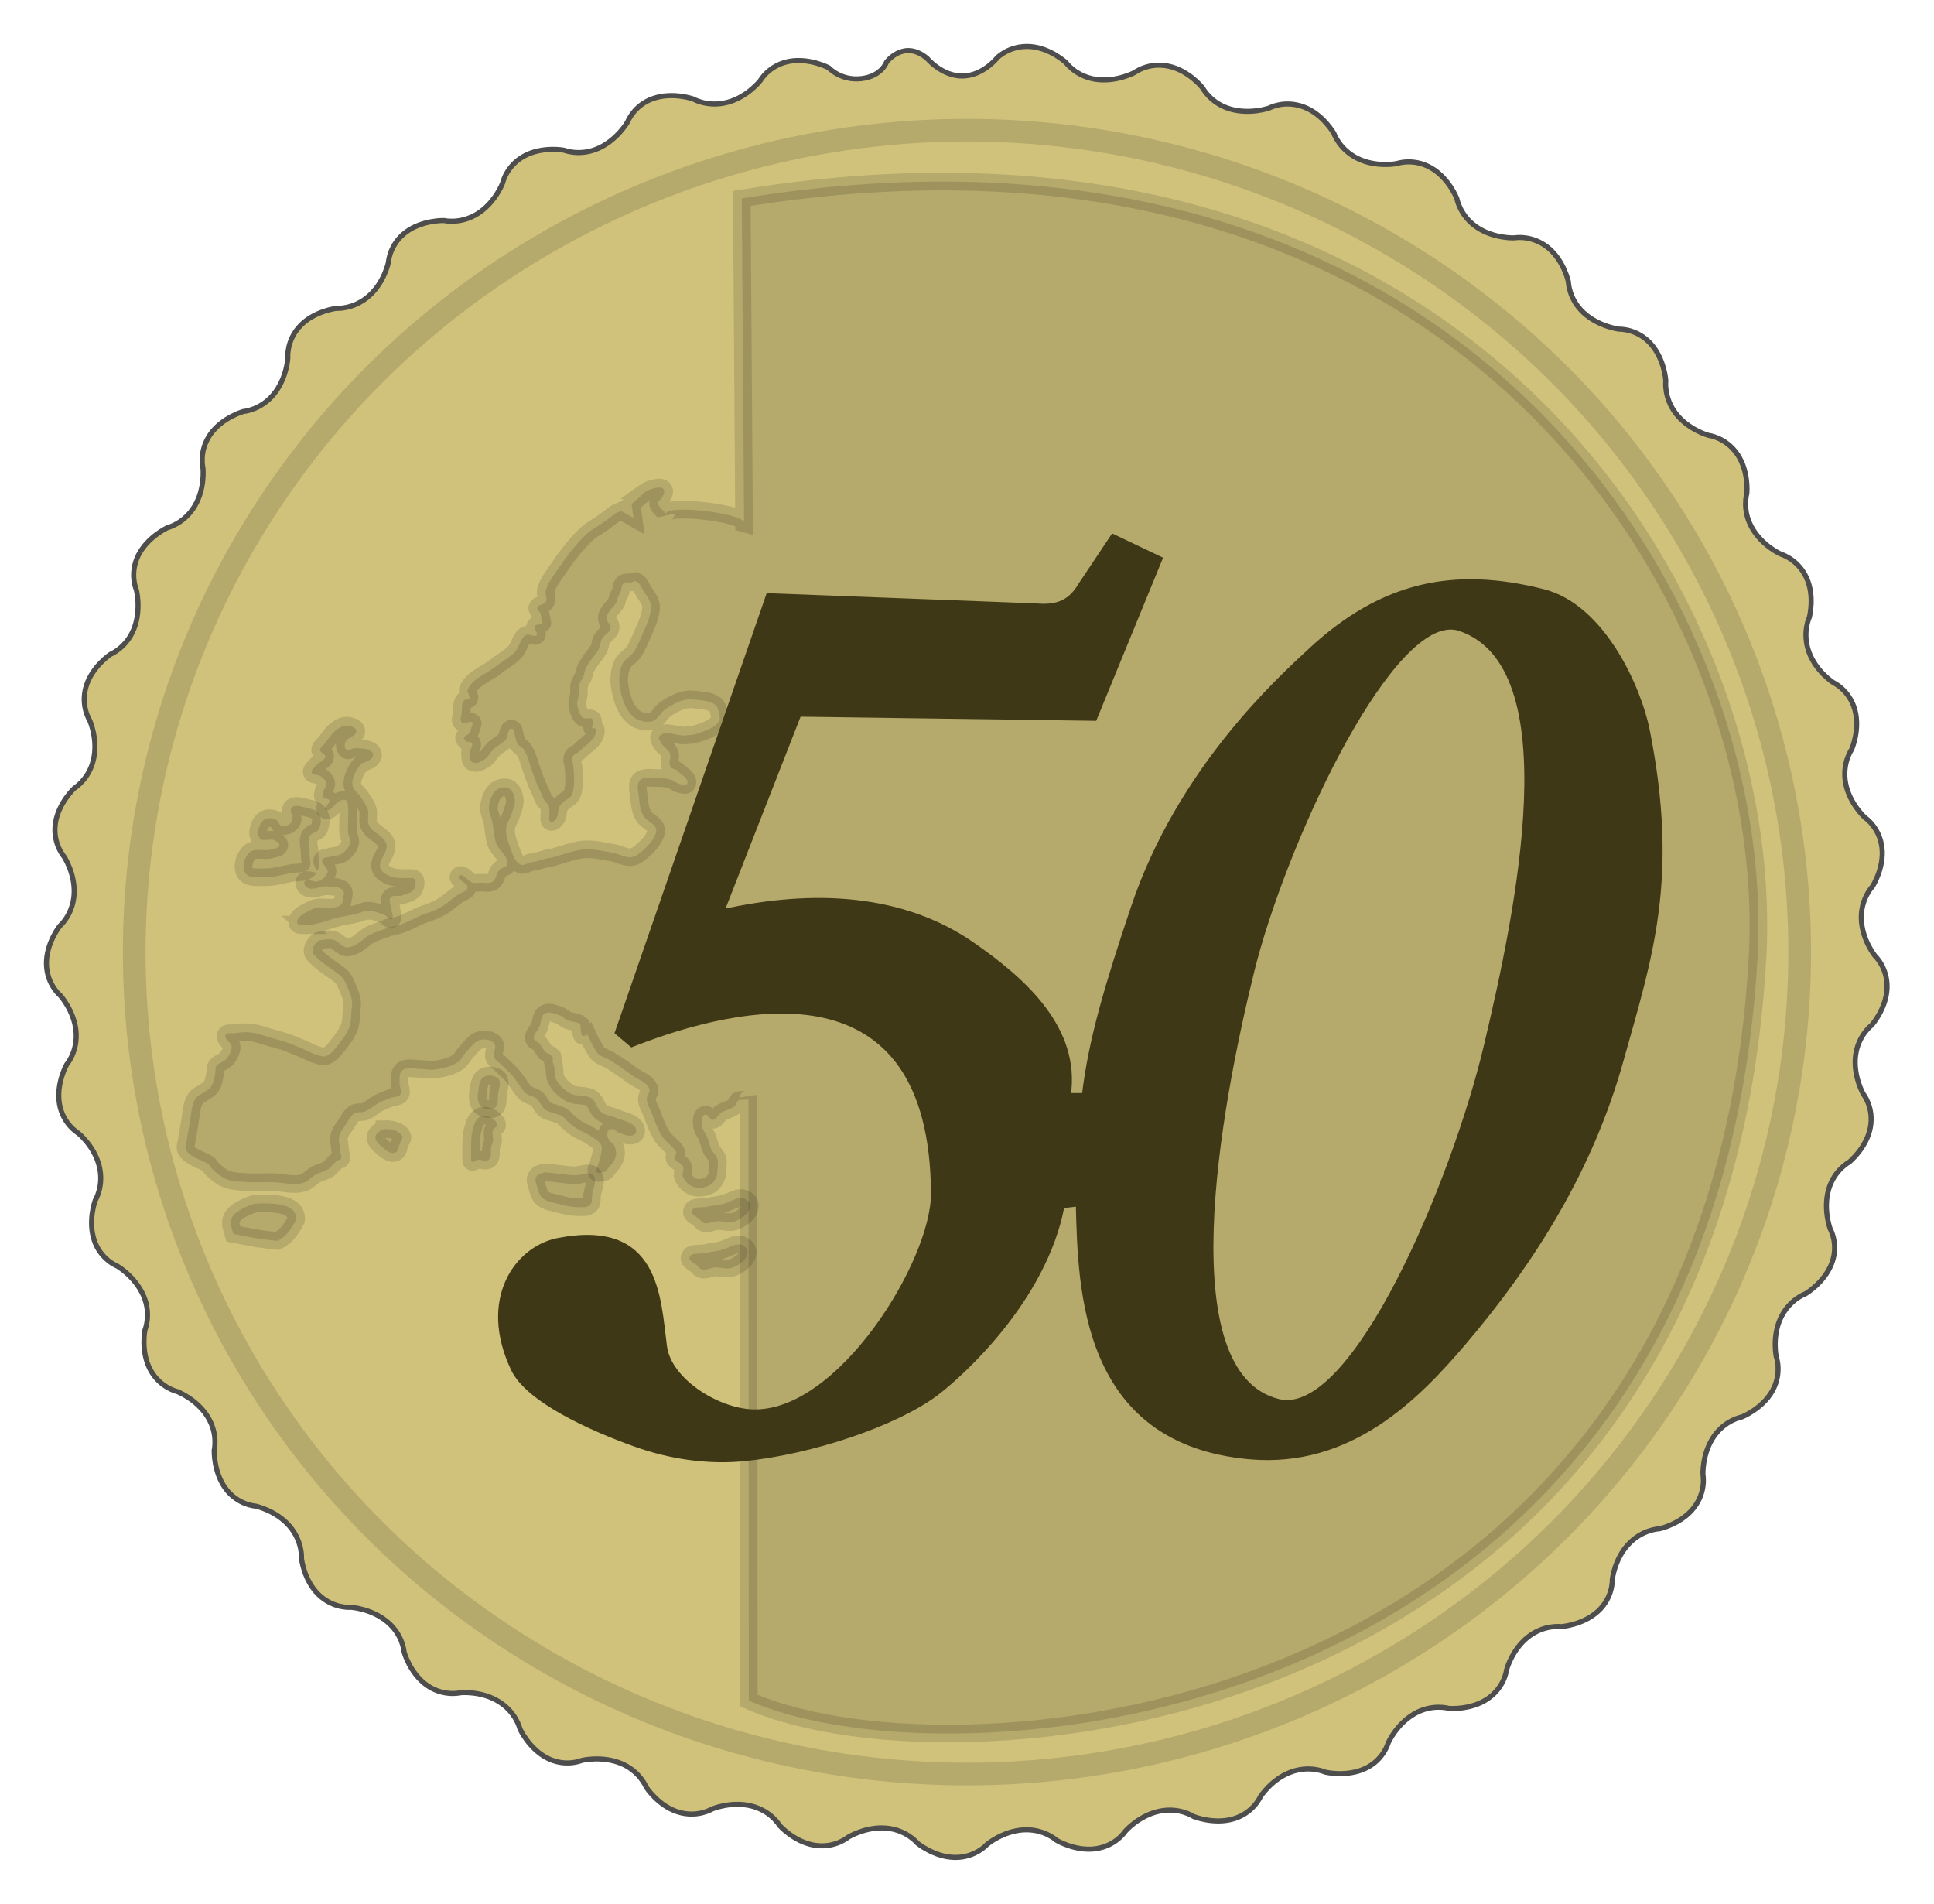
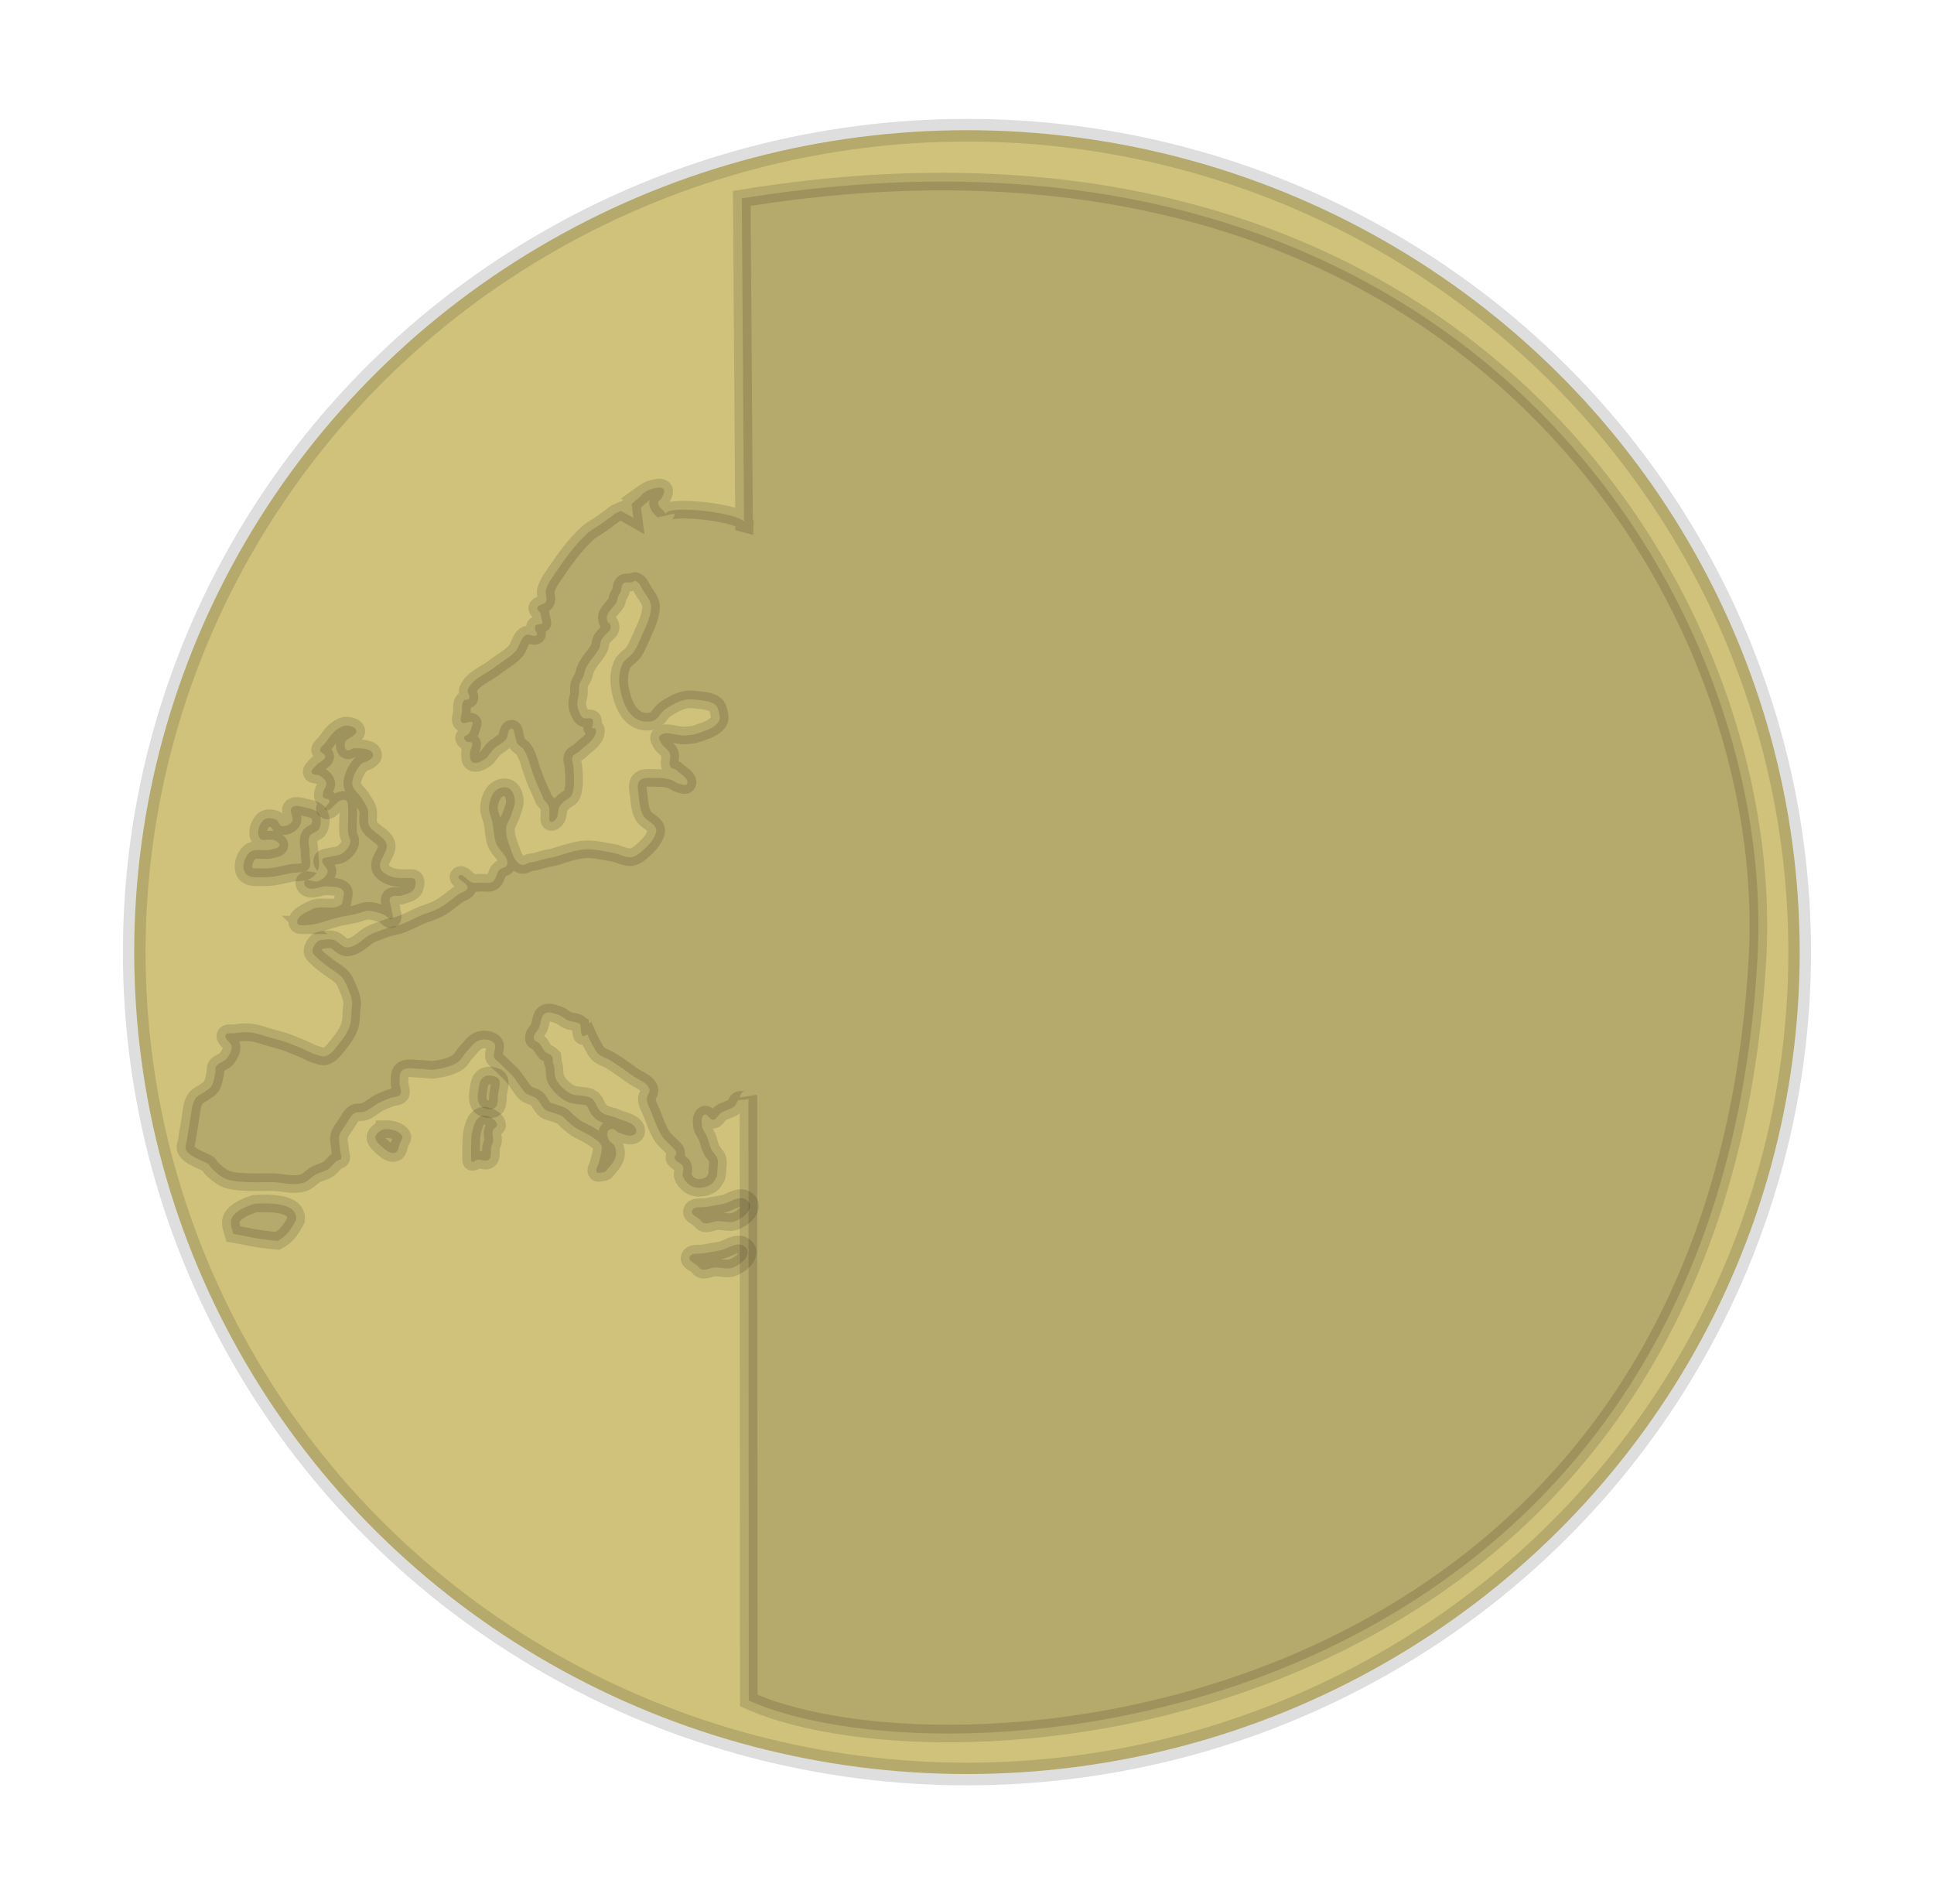
<svg xmlns="http://www.w3.org/2000/svg" xmlns:ns1="http://www.inkscape.org/namespaces/inkscape" xmlns:ns2="http://sodipodi.sourceforge.net/DTD/sodipodi-0.dtd" width="22.031mm" height="21.689mm" viewBox="0 0 22.031 21.689" version="1.1" id="svg26577" ns1:version="0.92.2 2405546, 2018-03-11" ns2:docname="50cent.svg">
  <title id="title27173">simple 50 euro cent</title>
  <defs id="defs26571" />
  <ns2:namedview id="base" pagecolor="#ffffff" bordercolor="#666666" borderopacity="1.0" ns1:pageopacity="0.0" ns1:pageshadow="2" ns1:zoom="6.5572392" ns1:cx="41.633375" ns1:cy="40.987031" ns1:document-units="mm" ns1:current-layer="layer1" showgrid="false" fit-margin-top="0.5" fit-margin-right="0.5" fit-margin-bottom="0.5" fit-margin-left="0.5" ns1:window-width="1273" ns1:window-height="799" ns1:window-x="1287" ns1:window-y="278" ns1:window-maximized="0" />
  <g ns1:label="Ebene 1" ns1:groupmode="layer" id="layer1" transform="translate(109.66,-150.193)">
-     <path id="path7026-4" style="fill:#d0c27b;fill-opacity:1;stroke:#4d4d4d;stroke-width:0.058;stroke-linecap:butt;stroke-linejoin:miter;stroke-miterlimit:4;stroke-dasharray:none;stroke-opacity:1" d="m -97.51,150.912 c 0,0 -0.182,-0.174 -0.417,-0.189 -0.235,-0.015 -0.373,0.128 -0.373,0.128 0,0 -0.16,0.205 -0.395,0.208 -0.235,0.003 -0.403,-0.2 -0.403,-0.2 -0.267,-0.225 -0.464,0.043 -0.464,0.043 0,0 -0.054,0.16 -0.288,0.187 -0.234,0.026 -0.37,-0.124 -0.37,-0.124 0,0 -0.219,-0.116 -0.45,-0.073 -0.231,0.043 -0.329,0.219 -0.329,0.219 0,0 -0.144,0.186 -0.372,0.247 -0.227,0.061 -0.393,-0.038 -0.393,-0.038 0,0 -0.233,-0.082 -0.455,-0.005 -0.222,0.077 -0.292,0.267 -0.292,0.267 0,0 -0.114,0.2 -0.327,0.298 -0.214,0.098 -0.397,0.024 -0.397,0.024 0,0 -0.247,-0.047 -0.453,0.066 -0.206,0.113 -0.246,0.307 -0.246,0.307 0,0 -0.081,0.218 -0.279,0.346 -0.197,0.128 -0.388,0.082 -0.388,0.082 0,0 -0.248,-0.008 -0.436,0.133 -0.188,0.141 -0.198,0.342 -0.198,0.342 0,0 -0.047,0.231 -0.223,0.385 -0.177,0.155 -0.369,0.14 -0.369,0.14 0,0 -0.251,0.029 -0.413,0.199 -0.162,0.171 -0.141,0.367 -0.141,0.367 0,0 -0.012,0.231 -0.161,0.413 -0.149,0.182 -0.345,0.196 -0.345,0.196 0,0 -0.24,0.067 -0.376,0.259 -0.135,0.192 -0.085,0.385 -0.085,0.385 0,0 0.026,0.233 -0.095,0.435 -0.121,0.201 -0.31,0.245 -0.31,0.245 0,0 -0.224,0.103 -0.33,0.312 -0.106,0.209 -0.024,0.395 -0.024,0.395 0,0 0.058,0.223 -0.026,0.441 -0.085,0.219 -0.267,0.293 -0.267,0.293 0,0 -0.21,0.138 -0.278,0.363 -0.068,0.225 0.04,0.391 0.04,0.391 0,0 0.095,0.212 0.044,0.441 -0.05,0.229 -0.218,0.33 -0.218,0.33 0,0 -0.183,0.169 -0.217,0.401 -0.033,0.232 0.1,0.381 0.1,0.381 0,0 0.128,0.195 0.113,0.43 -0.015,0.234 -0.164,0.36 -0.164,0.36 0,0 -0.154,0.195 -0.151,0.429 0.003,0.235 0.158,0.361 0.158,0.361 0,0 0.157,0.174 0.179,0.407 0.021,0.234 -0.107,0.38 -0.107,0.38 0,0 -0.121,0.216 -0.082,0.447 0.039,0.231 0.213,0.333 0.213,0.333 0,0 0.184,0.147 0.24,0.375 0.057,0.228 -0.045,0.391 -0.045,0.391 0,0 -0.086,0.231 -0.012,0.454 0.073,0.223 0.264,0.296 0.264,0.296 0,0 0.199,0.116 0.295,0.331 0.096,0.214 0.019,0.396 0.019,0.396 0,0 -0.05,0.245 0.061,0.452 0.111,0.207 0.306,0.249 0.306,0.249 0,0 0.218,0.084 0.344,0.282 0.126,0.198 0.078,0.387 0.078,0.387 0,0 -0.009,0.247 0.13,0.436 0.14,0.189 0.342,0.2 0.342,0.2 0,0 0.231,0.049 0.385,0.227 0.153,0.178 0.137,0.369 0.137,0.369 0,0 0.027,0.25 0.196,0.413 0.169,0.163 0.367,0.144 0.367,0.144 0,0 0.233,0.014 0.413,0.164 0.181,0.15 0.193,0.345 0.193,0.345 0,0 0.065,0.239 0.256,0.376 0.191,0.137 0.385,0.088 0.385,0.088 0,0 0.235,-0.024 0.435,0.099 0.201,0.123 0.243,0.311 0.243,0.311 0,0 0.101,0.225 0.309,0.333 0.209,0.109 0.396,0.028 0.396,0.028 0,0 0.224,-0.055 0.443,0.032 0.218,0.088 0.29,0.271 0.29,0.271 0,0 0.135,0.211 0.359,0.283 0.224,0.072 0.393,-0.033 0.393,-0.033 0,0 0.215,-0.09 0.443,-0.035 0.229,0.055 0.326,0.224 0.326,0.224 0,0 0.165,0.186 0.397,0.224 0.232,0.038 0.384,-0.092 0.384,-0.092 0,0 0.199,-0.123 0.433,-0.103 0.234,0.02 0.356,0.172 0.356,0.172 0,0 0.191,0.159 0.426,0.162 0.235,0.003 0.366,-0.148 0.366,-0.148 0,0 0.178,-0.151 0.413,-0.166 0.235,-0.015 0.378,0.118 0.378,0.118 0,0 0.213,0.129 0.446,0.097 0.233,-0.032 0.34,-0.201 0.34,-0.201 0,0 0.154,-0.177 0.384,-0.226 0.23,-0.05 0.391,0.059 0.391,0.059 0,0 0.229,0.094 0.455,0.028 0.226,-0.066 0.306,-0.25 0.306,-0.25 0,0 0.125,-0.199 0.345,-0.282 0.22,-0.083 0.395,-6.7e-4 0.395,-6.7e-4 0,0 0.24,0.058 0.453,-0.04 0.214,-0.098 0.265,-0.295 0.265,-0.295 0,0 0.093,-0.211 0.297,-0.329 0.203,-0.118 0.392,-0.062 0.392,-0.062 0,0 0.25,0.023 0.444,-0.11 0.194,-0.132 0.215,-0.33 0.215,-0.33 0,0 0.059,-0.226 0.243,-0.372 0.184,-0.146 0.378,-0.119 0.378,-0.119 0,0 0.247,-0.017 0.42,-0.175 0.173,-0.159 0.163,-0.36 0.163,-0.36 0,0 0.024,-0.235 0.185,-0.405 0.161,-0.171 0.353,-0.175 0.353,-0.175 0,0 0.246,-0.053 0.39,-0.238 0.145,-0.185 0.105,-0.379 0.105,-0.379 0,0 -0.011,-0.232 0.119,-0.427 0.13,-0.195 0.323,-0.229 0.323,-0.229 0,0 0.231,-0.091 0.347,-0.295 0.116,-0.204 0.046,-0.392 0.046,-0.392 0,0 -0.049,-0.23 0.051,-0.442 0.1,-0.212 0.283,-0.275 0.283,-0.275 0,0 0.213,-0.125 0.297,-0.344 0.085,-0.219 -0.017,-0.396 -0.017,-0.396 0,0 -0.081,-0.216 -0.019,-0.442 0.062,-0.226 0.236,-0.318 0.236,-0.318 0,0 0.195,-0.158 0.24,-0.389 0.045,-0.23 -0.079,-0.385 -0.079,-0.385 0,0 -0.116,-0.201 -0.089,-0.435 0.027,-0.233 0.184,-0.35 0.184,-0.35 0,0 0.166,-0.186 0.175,-0.421 0.009,-0.234 -0.138,-0.369 -0.138,-0.369 0,0 -0.146,-0.181 -0.155,-0.416 -0.009,-0.234 0.127,-0.374 0.127,-0.374 0,0 0.135,-0.209 0.108,-0.442 -0.027,-0.233 -0.194,-0.343 -0.194,-0.343 0,0 -0.174,-0.157 -0.219,-0.387 -0.045,-0.23 0.068,-0.389 0.068,-0.389 0,0 0.099,-0.227 0.036,-0.453 -0.062,-0.226 -0.246,-0.309 -0.246,-0.309 0,0 -0.198,-0.128 -0.277,-0.349 -0.079,-0.221 0.005,-0.394 0.005,-0.394 0,0 0.065,-0.244 -0.035,-0.456 -0.101,-0.212 -0.292,-0.264 -0.292,-0.264 0,0 -0.211,-0.095 -0.327,-0.3 -0.116,-0.204 -0.058,-0.391 -0.058,-0.391 0,0 0.025,-0.248 -0.106,-0.443 -0.13,-0.195 -0.329,-0.218 -0.329,-0.218 0,0 -0.227,-0.061 -0.371,-0.246 -0.144,-0.185 -0.117,-0.377 -0.117,-0.377 0,0 -0.015,-0.246 -0.172,-0.421 -0.157,-0.175 -0.36,-0.166 -0.36,-0.166 0,0 -0.229,-0.027 -0.403,-0.186 -0.173,-0.159 -0.175,-0.355 -0.175,-0.355 0,0 -0.052,-0.245 -0.236,-0.391 -0.184,-0.146 -0.38,-0.108 -0.38,-0.108 0,0 -0.234,0.01 -0.428,-0.122 -0.194,-0.132 -0.226,-0.325 -0.226,-0.325 0,0 -0.089,-0.231 -0.292,-0.349 -0.203,-0.118 -0.393,-0.05 -0.393,-0.05 0,0 -0.232,0.046 -0.443,-0.057 -0.211,-0.103 -0.272,-0.285 -0.272,-0.285 0,0 -0.123,-0.22 -0.344,-0.303 -0.22,-0.083 -0.394,0.012 -0.394,0.012 0,0 -0.218,0.077 -0.444,0.011 -0.226,-0.066 -0.315,-0.241 -0.315,-0.241 0,0 -0.155,-0.197 -0.385,-0.246 -0.23,-0.05 -0.388,0.071 -0.388,0.071 0,0 -0.204,0.111 -0.438,0.079 -0.233,-0.032 -0.347,-0.194 -0.347,-0.194" ns1:connector-curvature="0" ns2:nodetypes="cccccccccccccccccccccccccccccccccccccccccccccccccccccccccccccccccccccccccccccccccccccccccccccccccccccccccccccccccccccccccccccccccccccccccccccccccccccccccccccccccccc" />
    <ellipse ry="9.362" rx="9.486" cy="161.038" cx="-98.645" style="display:inline;fill:#d0c27b;fill-opacity:1;stroke:#000000;stroke-width:0.258;stroke-miterlimit:4;stroke-dasharray:none;stroke-opacity:0.129" id="path7998-3" />
    <g id="g2337" style="fill:#000000;fill-opacity:0.129;stroke:#000000;stroke-width:0.2;stroke-miterlimit:4;stroke-dasharray:none;stroke-opacity:0.129" transform="translate(-186.06,73.964)">
      <path ns2:nodetypes="sssssssssssssssssssssssssssssssssssssssssssssssssssssssss" ns1:connector-curvature="0" id="path7759-7" d="m 79.869,86.766 c 0.141,0.004 0.275,-0.064 0.413,-0.093 0.059,-0.012 0.119,-0.021 0.177,-0.035 0.044,-0.01 0.085,-0.034 0.13,-0.035 0.065,-6.45e-4 0.129,0.023 0.189,0.047 0.029,0.012 0.055,0.062 0.083,0.047 0.031,-0.018 0.001,-0.07 0,-0.105 -0.002,-0.047 -0.041,-0.103 -0.012,-0.14 0.027,-0.034 0.089,-0.008 0.13,-0.023 0.051,-0.019 0.122,-0.031 0.142,-0.082 0.015,-0.038 0.035,-0.117 -0.035,-0.117 -0.071,0 -0.172,0.009 -0.248,-0.023 -0.043,-0.019 -0.093,-0.048 -0.106,-0.093 -0.027,-0.088 0.093,-0.178 0.071,-0.268 -0.024,-0.096 -0.162,-0.13 -0.201,-0.221 -0.023,-0.054 0.005,-0.119 -0.012,-0.175 -0.014,-0.047 -0.046,-0.086 -0.071,-0.128 -0.033,-0.056 -0.103,-0.099 -0.106,-0.163 -0.004,-0.092 0.083,-0.233 0.13,-0.245 0.047,-0.012 0.116,-0.047 0.106,-0.093 -0.015,-0.072 -0.138,-0.068 -0.213,-0.07 -0.029,-6.45e-4 -0.058,0.037 -0.083,0.023 -0.025,-0.014 -0.03,-0.054 -0.024,-0.082 0.015,-0.062 0.14,-0.077 0.13,-0.14 -0.006,-0.039 -0.066,-0.056 -0.106,-0.058 -0.042,-0.003 -0.084,0.022 -0.118,0.047 -0.054,0.039 -0.089,0.099 -0.13,0.151 -0.021,0.026 -0.06,0.048 -0.059,0.082 0.001,0.03 0.06,0.04 0.059,0.07 -0.002,0.049 -0.076,0.066 -0.106,0.105 -0.019,0.025 -0.058,0.052 -0.047,0.082 0.011,0.031 0.067,0.016 0.094,0.035 0.03,0.021 0.064,0.046 0.071,0.082 0.007,0.036 -0.029,0.068 -0.035,0.105 -0.003,0.019 -0.01,0.042 0,0.058 0.014,0.022 0.062,0.01 0.071,0.035 0.013,0.036 -0.076,0.08 -0.047,0.105 0.052,0.045 0.111,-0.087 0.177,-0.105 0.019,-0.005 0.044,-0.012 0.059,0 0.028,0.022 0.02,0.069 0.024,0.105 0.004,0.035 0,0.058 0,0.105 0,0.047 -0.006,0.109 0,0.163 0.004,0.036 0.031,0.07 0.024,0.105 -0.011,0.052 -0.05,0.098 -0.094,0.128 -0.037,0.025 -0.087,0.021 -0.13,0.035 -0.032,0.01 -0.081,0.004 -0.094,0.035 -0.02,0.046 0.069,0.09 0.059,0.14 -0.01,0.048 -0.06,0.086 -0.106,0.105 -0.047,0.019 -0.124,-0.041 -0.154,0 -0.015,0.02 0.003,0.056 0.024,0.07 0.065,0.044 0.158,-0.02 0.236,-0.012 0.061,0.006 0.14,-0.001 0.177,0.047 0.019,0.025 0.005,0.063 0,0.093 -0.004,0.024 -0.004,0.054 -0.024,0.07 -0.082,0.068 -0.222,6.45e-4 -0.319,0.047 -0.073,0.035 -0.196,0.086 -0.177,0.163 0.007,0.027 0.054,0.023 0.083,0.023 z" style="display:inline;fill:#000000;fill-opacity:0.129;stroke:#000000;stroke-width:0.2;stroke-linecap:butt;stroke-linejoin:miter;stroke-miterlimit:4;stroke-dasharray:none;stroke-opacity:0.129" />
      <path ns2:nodetypes="ssssssssssssssssssss" ns1:connector-curvature="0" id="path7761-8" d="m 79.194,86.173 c -0.044,-0.066 -0.011,-0.179 0.047,-0.233 0.061,-0.057 0.168,-0.01 0.248,-0.035 0.034,-0.01 0.089,-0.012 0.094,-0.047 0.004,-0.027 -0.034,-0.046 -0.059,-0.058 -0.05,-0.025 -0.134,0.022 -0.165,-0.023 -0.041,-0.059 -0.009,-0.165 0.047,-0.21 0.037,-0.029 0.099,-0.02 0.142,0 0.028,0.013 0.029,0.062 0.059,0.07 0.041,0.01 0.094,-0.012 0.118,-0.047 0.031,-0.045 -0.039,-0.125 0,-0.163 0.036,-0.036 0.104,-0.011 0.154,0 0.055,0.012 0.123,0.023 0.154,0.07 0.032,0.049 0.026,0.122 0,0.175 -0.02,0.04 -0.087,0.042 -0.106,0.082 -0.029,0.059 0.002,0.132 0,0.198 -0.002,0.058 0.026,0.13 -0.012,0.175 -0.044,0.052 -0.133,0.033 -0.201,0.047 -0.098,0.019 -0.196,0.049 -0.295,0.047 -0.076,-0.002 -0.182,0.016 -0.224,-0.047 z" style="display:inline;fill:#000000;fill-opacity:0.129;stroke:#000000;stroke-width:0.2;stroke-linecap:butt;stroke-linejoin:miter;stroke-miterlimit:4;stroke-dasharray:none;stroke-opacity:0.129" />
      <path ns2:nodetypes="ssssssss" ns1:connector-curvature="0" id="path7745-6" d="m 80.782,89.091 c -0.026,8.6e-4 -0.051,0.017 -0.071,0.035 -0.017,0.015 -0.036,0.036 -0.035,0.058 2.15e-4,0.037 0.032,0.069 0.059,0.093 0.046,0.041 0.107,0.101 0.165,0.082 0.042,-0.014 0.042,-0.076 0.059,-0.117 0.009,-0.023 0.034,-0.048 0.024,-0.07 -0.03,-0.065 -0.128,-0.084 -0.201,-0.082 z" style="display:inline;fill:#000000;fill-opacity:0.129;stroke:#000000;stroke-width:0.2;stroke-linecap:butt;stroke-linejoin:miter;stroke-miterlimit:4;stroke-dasharray:none;stroke-opacity:0.129" />
      <path ns2:nodetypes="sssssssss" ns1:connector-curvature="0" id="path7747-8" d="m 82.04,88.845 c 0.042,-0.037 0.027,-0.108 0.035,-0.163 0.007,-0.05 0.03,-0.104 0.012,-0.151 -0.006,-0.015 -0.02,-0.029 -0.035,-0.035 -0.044,-0.018 -0.102,-0.026 -0.142,0 -0.043,0.028 -0.051,0.09 -0.059,0.14 -0.01,0.058 -0.018,0.124 0.012,0.175 0.014,0.024 0.043,0.04 0.071,0.047 0.035,0.008 0.08,0.012 0.106,-0.012 z" style="display:inline;fill:#000000;fill-opacity:0.129;stroke:#000000;stroke-width:0.2;stroke-linecap:butt;stroke-linejoin:miter;stroke-miterlimit:4;stroke-dasharray:none;stroke-opacity:0.129" />
      <path ns2:nodetypes="ssssssssssss" ns1:connector-curvature="0" id="path7749-8" d="m 82.063,89.042 c 0.003,0.025 -0.039,0.035 -0.047,0.058 -0.014,0.04 0.005,0.086 0,0.128 -0.004,0.032 -0.024,0.047 -0.024,0.093 0,0.047 0.007,0.091 -0.024,0.117 -0.03,0.025 -0.079,0 -0.118,0 -0.028,0 -0.083,0.058 -0.083,0 0,-0.058 -0.002,-0.101 0,-0.151 0.002,-0.054 -0.001,-0.11 0.012,-0.163 0.014,-0.057 0.026,-0.124 0.071,-0.163 0.022,-0.019 0.055,-0.029 0.083,-0.023 0.055,0.011 0.124,0.05 0.13,0.105 z" style="display:inline;fill:#000000;fill-opacity:0.129;stroke:#000000;stroke-width:0.2;stroke-linecap:butt;stroke-linejoin:miter;stroke-miterlimit:4;stroke-dasharray:none;stroke-opacity:0.129" />
-       <path ns2:nodetypes="ssssssssssss" ns1:connector-curvature="0" id="path7755-4" d="m 83.157,89.617 c 0.052,0.054 -0.003,0.148 -0.012,0.221 -0.005,0.039 0.005,0.089 -0.024,0.117 -0.037,0.035 -0.102,0.024 -0.154,0.023 -0.068,-6.45e-4 -0.135,-0.017 -0.201,-0.035 -0.065,-0.018 -0.14,-0.025 -0.189,-0.07 -0.035,-0.032 -0.046,-0.083 -0.059,-0.128 -0.009,-0.034 -0.027,-0.073 -0.012,-0.105 0.012,-0.025 0.035,-0.047 0.071,-0.047 0.035,0 -0.059,-0.023 0.142,0 0.201,0.023 0.149,0.019 0.224,0.023 0.071,0.004 0.164,-0.051 0.213,0 z" style="display:inline;fill:#000000;fill-opacity:0.129;stroke:#000000;stroke-width:0.2;stroke-linecap:butt;stroke-linejoin:miter;stroke-miterlimit:4;stroke-dasharray:none;stroke-opacity:0.129" />
      <path ns2:nodetypes="sssssssss" ns1:connector-curvature="0" id="path7757-3" d="m 84.944,89.963 c -0.002,0.08 -0.091,0.143 -0.165,0.175 -0.061,0.026 -0.134,0 -0.201,0 -0.063,0 -0.142,0.058 -0.189,0 -0.047,-0.058 -0.121,-0.066 -0.106,-0.117 0.017,-0.058 0.118,-0.033 0.177,-0.047 0.074,-0.017 0.165,-0.023 0.224,-0.047 0.059,-0.023 0.127,-0.066 0.189,-0.047 0.035,0.011 0.072,0.046 0.071,0.082 z" style="display:inline;fill:#000000;fill-opacity:0.129;stroke:#000000;stroke-width:0.2;stroke-linecap:butt;stroke-linejoin:miter;stroke-miterlimit:4;stroke-dasharray:none;stroke-opacity:0.129" />
      <path ns2:nodetypes="sssssssss" ns1:connector-curvature="0" id="path7757-8-1" d="m 84.917,90.491 c -0.002,0.08 -0.091,0.143 -0.165,0.175 -0.061,0.026 -0.134,0 -0.201,0 -0.063,0 -0.142,0.058 -0.189,0 -0.047,-0.058 -0.121,-0.066 -0.106,-0.117 0.017,-0.058 0.118,-0.033 0.177,-0.047 0.074,-0.017 0.165,-0.023 0.224,-0.047 0.059,-0.023 0.127,-0.066 0.189,-0.047 0.035,0.011 0.072,0.046 0.071,0.082 z" style="display:inline;fill:#000000;fill-opacity:0.129;stroke:#000000;stroke-width:0.2;stroke-linecap:butt;stroke-linejoin:miter;stroke-miterlimit:4;stroke-dasharray:none;stroke-opacity:0.129" />
      <path ns2:nodetypes="ccccc" ns1:connector-curvature="0" id="path5532-4" d="m 79.059,90.284 c -0.034,-0.115 -0.103,-0.229 0.238,-0.344 0.302,-0.018 0.491,0.027 0.476,0.185 -0.07,0.133 -0.126,0.195 -0.212,0.238 -0.281,-0.026 -0.347,-0.053 -0.502,-0.079 z" style="fill:#000000;fill-opacity:0.129;stroke:#000000;stroke-width:0.2;stroke-linecap:butt;stroke-linejoin:miter;stroke-miterlimit:4;stroke-dasharray:none;stroke-opacity:0.129" />
      <g id="g2324" style="fill:#000000;fill-opacity:0.129;stroke:#000000;stroke-width:0.2;stroke-miterlimit:4;stroke-dasharray:none;stroke-opacity:0.129">
        <path style="fill:#000000;fill-opacity:0.129;stroke:#000000;stroke-width:0.2;stroke-linecap:butt;stroke-linejoin:miter;stroke-miterlimit:4;stroke-dasharray:none;stroke-opacity:0.129" d="m 84.93,95.599 c 2.382,1.06 10.988,0.352 11.49,-8.449 0.234,-4.104 -3.369,-9.992 -11.57,-8.661 l 0.026,3.702 0.011,0.003 c 0.008,-0.121 -0.913,-0.227 -0.903,-0.107 -0.019,-0.049 -0.09,-0.079 -0.088,-0.131 6.45e-4,-0.024 0.034,-0.036 0.044,-0.058 0.014,-0.03 0.04,-0.071 0.019,-0.097 -0.013,-0.016 -0.035,-0.02 -0.058,-0.019 v 2e-6 c -0.023,0.002 -0.049,0.009 -0.069,0.014 -0.046,0.011 -0.085,0.038 -0.124,0.066 l 0.009,0.002 -0.122,0.106 0.021,0.158 -0.142,-0.08 -0.064,0.029 c -0.047,0.036 -0.095,0.072 -0.143,0.107 -0.06,0.043 -0.128,0.076 -0.182,0.126 -0.132,0.122 -0.238,0.269 -0.339,0.416 -0.049,0.072 -0.106,0.144 -0.128,0.227 -0.011,0.042 0.02,0.092 0,0.131 -0.018,0.035 -0.089,0.03 -0.098,0.068 -0.006,0.027 0.039,0.048 0.039,0.072 0,0.024 0.02,0.082 0.02,0.102 0,0.019 -0.061,0.007 -0.079,0.029 -0.008,0.01 -0.006,0.026 -0.005,0.039 0.002,0.023 0.034,0.049 0.019,0.068 -0.025,0.032 -0.087,-0.019 -0.122,0 -0.067,0.036 -0.072,0.134 -0.123,0.189 -0.063,0.068 -0.148,0.111 -0.221,0.169 -0.108,0.087 -0.269,0.138 -0.319,0.266 -0.012,0.032 0.033,0.073 0.015,0.102 -0.011,0.017 -0.045,0.004 -0.059,0.019 -0.03,0.035 -0.02,0.09 -0.024,0.136 -0.004,0.039 -0.028,0.089 0,0.116 0.029,0.028 0.097,-0.031 0.122,0 0.009,0.012 -0.005,0.029 -0.009,0.044 -0.007,0.025 -0.011,0.051 -0.025,0.072 -0.006,0.01 -0.016,0.017 -0.024,0.024 -0.012,0.011 -0.036,0.013 -0.039,0.029 -0.004,0.018 0.014,0.037 0.029,0.048 0.016,0.012 0.048,-0.002 0.059,0.014 0.021,0.032 -0.021,0.074 -0.02,0.111 0.002,0.038 -0.005,0.092 0.029,0.111 0.046,0.026 0.108,-0.015 0.152,-0.044 0.019,-0.013 0.029,-0.036 0.044,-0.053 0.016,-0.019 0.031,-0.041 0.049,-0.058 0.04,-0.038 0.096,-0.06 0.132,-0.102 0.031,-0.036 0.02,-0.128 0.069,-0.126 0.034,0.002 0.028,0.061 0.04,0.092 0.009,0.025 0.01,0.055 0.024,0.078 0.018,0.028 0.055,0.04 0.073,0.068 0.051,0.075 0.066,0.168 0.098,0.252 0.017,0.044 0.031,0.088 0.049,0.131 0.023,0.057 0.064,0.136 0.074,0.169 0.01,0.034 0.052,0.057 0.064,0.092 0.015,0.045 0.005,0.121 0.005,0.141 0,0.019 0.005,0.034 0.019,0.039 0.022,0.006 0.045,-0.016 0.059,-0.034 0.03,-0.038 0.017,-0.097 0.039,-0.14 0.011,-0.02 0.028,-0.037 0.044,-0.053 0.027,-0.026 0.067,-0.038 0.088,-0.068 0.019,-0.026 0.024,-0.06 0.029,-0.092 0.012,-0.075 0.003,-0.152 0,-0.227 -0.002,-0.044 -0.028,-0.091 -0.01,-0.131 0.012,-0.026 0.047,-0.035 0.069,-0.053 0.024,-0.02 0.045,-0.043 0.069,-0.063 0.018,-0.015 0.038,-0.027 0.054,-0.044 0.025,-0.026 0.053,-0.053 0.064,-0.087 0.007,-0.023 0.016,-0.054 0,-0.072 -0.007,-0.009 -0.028,0.004 -0.034,-0.005 -0.006,-0.008 0.003,-0.019 0.005,-0.029 0.002,-0.013 0.006,-0.026 0.005,-0.039 -8.6e-4,-0.012 -4.3e-4,-0.026 -0.009,-0.034 -0.026,-0.023 -0.074,0.004 -0.103,-0.014 -0.029,-0.019 -0.042,-0.055 -0.054,-0.087 -0.01,-0.026 -0.015,-0.054 -0.015,-0.082 4.3e-4,-0.033 0.015,-0.064 0.019,-0.097 0.004,-0.037 -0.004,-0.075 0.005,-0.111 0.009,-0.036 0.036,-0.066 0.049,-0.102 0.009,-0.024 0.01,-0.05 0.02,-0.073 0.013,-0.031 0.031,-0.059 0.049,-0.087 0.022,-0.034 0.051,-0.063 0.073,-0.097 0.015,-0.022 0.03,-0.044 0.04,-0.068 0.011,-0.026 0.008,-0.057 0.02,-0.082 0.009,-0.02 0.025,-0.036 0.039,-0.053 0.02,-0.025 0.054,-0.042 0.064,-0.073 0.006,-0.018 0.004,-0.041 -0.005,-0.058 -0.004,-0.007 -0.015,-0.008 -0.02,-0.014 -0.013,-0.021 -0.018,-0.048 -0.015,-0.072 0.003,-0.022 0.018,-0.04 0.03,-0.058 0.023,-0.036 0.059,-0.064 0.079,-0.102 0.011,-0.021 0.01,-0.046 0.019,-0.068 0.006,-0.014 0.018,-0.025 0.024,-0.039 0.017,-0.035 0.008,-0.087 0.04,-0.111 0.023,-0.018 0.059,-0.004 0.088,-0.01 0.016,-0.003 0.032,-0.019 0.047,-0.014 0.049,0.015 0.067,0.078 0.095,0.121 0.03,0.046 0.067,0.092 0.079,0.145 0.008,0.038 -0.001,0.078 -0.01,0.116 -0.02,0.088 -0.062,0.169 -0.098,0.252 -0.027,0.059 -0.051,0.121 -0.088,0.175 -0.036,0.051 -0.101,0.08 -0.128,0.136 -0.037,0.08 -0.044,0.175 -0.03,0.261 0.021,0.127 0.064,0.27 0.167,0.349 0.055,0.042 0.139,0.058 0.206,0.039 0.064,-0.018 0.091,-0.098 0.147,-0.136 0.069,-0.046 0.144,-0.088 0.226,-0.106 0.041,-0.009 0.085,-0.005 0.128,0 0.074,0.01 0.159,0.01 0.216,0.058 0.024,0.021 0.033,0.056 0.04,0.087 0.007,0.032 0.016,0.069 0,0.097 -0.049,0.084 -0.163,0.113 -0.255,0.145 -0.041,0.014 -0.085,0.016 -0.128,0.019 -0.098,0.009 -0.235,-0.068 -0.295,0.009 -0.016,0.021 0.007,0.054 0.02,0.078 0.023,0.045 0.081,0.069 0.098,0.116 0.016,0.042 -0.01,0.087 0,0.136 0.01,0.048 0.055,0.035 0.079,0.058 0.046,0.046 0.147,0.097 0.118,0.155 -0.013,0.026 -0.06,0.007 -0.088,0 -0.036,-0.008 -0.063,-0.038 -0.098,-0.048 -0.054,-0.016 -0.111,-0.021 -0.167,-0.019 -0.063,0.001 -0.144,-0.017 -0.186,0.029 -0.042,0.046 -0.015,0.123 -0.01,0.184 0.006,0.073 0.014,0.149 0.049,0.213 0.034,0.063 0.128,0.087 0.147,0.155 0.008,0.029 -0.007,0.06 -0.02,0.087 -0.027,0.056 -0.071,0.103 -0.118,0.145 -0.04,0.036 -0.084,0.078 -0.137,0.087 -0.073,0.013 -0.143,-0.036 -0.216,-0.048 -0.107,-0.018 -0.215,-0.046 -0.324,-0.039 -0.135,0.008 -0.353,0.097 -0.392,0.097 -0.039,0 -0.167,0.048 -0.206,0.048 -0.039,0 -0.088,0.046 -0.128,0.029 -0.077,-0.033 -0.098,-0.136 -0.128,-0.213 -0.025,-0.065 -0.045,-0.135 -0.039,-0.203 0.005,-0.055 0.043,-0.102 0.059,-0.155 0.017,-0.057 0.047,-0.115 0.039,-0.174 -0.007,-0.047 -0.026,-0.104 -0.069,-0.126 -0.041,-0.021 -0.1,-0.008 -0.137,0.019 -0.057,0.043 -0.081,0.124 -0.088,0.194 -0.006,0.059 0.028,0.116 0.039,0.174 0.015,0.077 0.015,0.158 0.04,0.233 0.029,0.089 0.152,0.161 0.128,0.252 -0.009,0.034 -0.064,0.033 -0.088,0.058 -0.036,0.038 -0.034,0.108 -0.079,0.136 -0.039,0.024 -0.091,0.008 -0.137,0.01 -0.029,0.001 -0.06,0.007 -0.088,0 -0.057,-0.013 -0.119,-0.121 -0.157,-0.078 -0.037,0.042 0.107,0.081 0.098,0.136 -0.007,0.043 -0.072,0.052 -0.108,0.078 -0.072,0.052 -0.138,0.113 -0.216,0.155 -0.046,0.024 -0.111,0.049 -0.185,0.073 -0.128,0.051 -0.21,0.118 -0.393,0.147 -8.6e-4,6.45e-4 -0.003,0.002 -0.005,0.003 -0.056,0.022 -0.149,0.05 -0.202,0.078 -0.066,0.035 -0.117,0.096 -0.186,0.126 -0.028,0.012 -0.059,0.024 -0.088,0.019 -0.056,-0.009 -0.092,-0.072 -0.147,-0.087 -0.035,-0.009 -0.072,-0.005 -0.108,0 -0.024,0.003 -0.05,0.004 -0.069,0.019 -0.034,0.028 -0.062,0.073 -0.059,0.116 0.001,0.023 0.023,0.041 0.039,0.058 0.037,0.041 0.085,0.072 0.128,0.107 0.058,0.046 0.128,0.08 0.176,0.136 0.017,0.02 0.028,0.044 0.039,0.068 0.029,0.065 0.06,0.132 0.069,0.203 0.005,0.042 -0.009,0.087 -0.009,0.126 0,0.039 -0.003,0.106 -0.02,0.155 -0.025,0.071 -0.07,0.135 -0.118,0.194 -0.045,0.055 -0.088,0.125 -0.157,0.145 -0.035,0.01 -0.073,-0.009 -0.108,-0.019 -0.055,-0.016 -0.104,-0.046 -0.157,-0.068 -0.065,-0.027 -0.13,-0.055 -0.196,-0.078 -0.045,-0.015 -0.091,-0.026 -0.137,-0.039 -0.088,-0.024 -0.174,-0.059 -0.265,-0.068 -0.059,-0.006 -0.118,0.003 -0.176,0.01 -0.033,0.004 -0.084,-0.01 -0.098,0.019 -0.023,0.045 0.067,0.085 0.069,0.136 0.001,0.049 -0.028,0.097 -0.059,0.136 -0.03,0.038 -0.093,0.045 -0.118,0.087 -0.013,0.023 -0.004,0.052 -0.01,0.078 -0.012,0.053 -0.018,0.11 -0.049,0.155 -0.014,0.021 -0.039,0.033 -0.059,0.048 -0.039,0.03 -0.091,0.047 -0.118,0.087 -0.045,0.066 -0.043,0.154 -0.059,0.232 -0.004,0.022 -0.006,0.045 -0.01,0.068 -0.009,0.058 -0.022,0.116 -0.029,0.175 -0.005,0.035 -0.025,0.074 -0.01,0.106 0.046,0.094 0.245,0.135 0.265,0.174 0.02,0.039 0.091,0.1 0.147,0.136 0.03,0.019 0.064,0.031 0.098,0.039 0.067,0.016 0.137,0.016 0.206,0.02 0.088,0.004 0.177,-0.001 0.265,0 0.118,0.002 0.24,0.042 0.353,0.009 0.057,-0.016 0.095,-0.069 0.147,-0.097 0.044,-0.023 0.095,-0.032 0.137,-0.058 0.048,-0.029 0.079,-0.097 0.128,-0.107 0.049,-0.01 0.009,-0.077 0.009,-0.116 4.3e-4,-0.052 -0.021,-0.105 -0.009,-0.155 0.012,-0.051 0.049,-0.092 0.078,-0.136 0.03,-0.044 0.052,-0.099 0.098,-0.126 0.034,-0.02 0.069,-1.57e-4 0.118,-0.019 0.049,-0.019 0.102,-0.068 0.157,-0.097 0.044,-0.023 0.091,-0.04 0.137,-0.058 0.036,-0.014 0.087,-0.007 0.108,-0.039 0.025,-0.038 -0.013,-0.09 -0.009,-0.136 0.003,-0.046 -0.006,-0.105 0.029,-0.136 0.052,-0.045 0.137,-0.018 0.206,-0.019 0.052,-8.6e-4 0.105,0.016 0.157,0.009 0.095,-0.012 0.195,-0.033 0.275,-0.087 0.038,-0.026 0.056,-0.074 0.088,-0.107 0.051,-0.053 0.095,-0.128 0.167,-0.145 0.052,-0.013 0.124,-0.003 0.157,0.039 0.034,0.043 -0.021,0.114 0,0.164 0.011,0.025 0.039,0.039 0.059,0.058 0.02,0.019 0.039,0.039 0.059,0.058 0.029,0.029 0.061,0.056 0.088,0.087 0.029,0.033 0.052,0.072 0.079,0.107 0.025,0.033 0.046,0.071 0.079,0.097 0.034,0.027 0.084,0.031 0.118,0.058 0.041,0.034 0.055,0.094 0.098,0.126 0.037,0.027 0.086,0.031 0.128,0.048 0.023,0.009 0.048,0.015 0.069,0.029 0.019,0.013 0.032,0.033 0.049,0.048 0.034,0.031 0.069,0.062 0.108,0.087 0.056,0.037 0.122,0.058 0.177,0.097 0.04,0.028 0.088,0.053 0.108,0.097 0.012,0.026 0.004,0.058 0,0.087 -0.005,0.04 -0.021,0.077 -0.029,0.116 -0.008,0.035 -0.043,0.079 -0.02,0.106 0.013,0.015 0.039,0 0.059,0 0.049,0 0.05,-0.028 0.069,-0.048 0.039,-0.041 0.078,-0.09 0.088,-0.145 0.007,-0.039 -0.002,-0.081 -0.02,-0.116 -0.013,-0.024 -0.047,-0.033 -0.059,-0.058 -0.015,-0.032 -0.03,-0.077 -0.01,-0.107 0.011,-0.017 0.038,-0.022 0.059,-0.019 0.023,0.003 0.037,0.031 0.059,0.039 0.059,0.021 0.137,0.058 0.187,0.019 0.018,-0.014 0.02,-0.047 0.009,-0.068 -0.037,-0.072 -0.141,-0.082 -0.216,-0.116 -0.057,-0.026 -0.127,-0.029 -0.177,-0.068 -0.05,-0.039 -0.056,-0.119 -0.108,-0.155 -0.069,-0.047 -0.172,-0.018 -0.246,-0.058 -0.064,-0.036 -0.122,-0.09 -0.157,-0.155 -0.032,-0.058 -0.006,-0.137 -0.04,-0.194 -0.002,-0.004 0.005,-0.03 -0.002,-0.066 -0.044,-0.045 -0.039,-0.029 -0.081,-0.053 -0.028,-0.033 -0.055,-0.083 -0.059,-0.089 -0.032,-0.045 -0.078,-0.027 -0.074,-0.083 0.003,-0.04 0.041,-0.07 0.059,-0.107 0.026,-0.053 0.017,-0.135 0.069,-0.164 0.046,-0.026 0.107,0.003 0.157,0.019 0.036,0.012 0.064,0.042 0.098,0.058 0.047,0.021 0.107,0.016 0.147,0.048 0.013,0.126 0.004,0.159 0.08,0.115 0.018,0.04 0.035,0.081 0.058,0.118 0.022,0.036 0.037,0.078 0.069,0.106 0.035,0.032 0.086,0.043 0.128,0.068 0.088,0.053 0.172,0.113 0.255,0.174 0.067,0.049 0.169,0.077 0.196,0.155 0.013,0.038 -0.031,0.076 -0.029,0.116 0.003,0.058 0.038,0.11 0.059,0.165 0.016,0.042 0.031,0.085 0.049,0.126 0.021,0.046 0.04,0.094 0.069,0.136 0.044,0.064 0.147,0.136 0.157,0.175 0.01,0.039 -0.026,0.045 -0.02,0.068 0.012,0.044 0.081,0.054 0.098,0.097 0.015,0.036 -0.015,0.08 0,0.116 0.021,0.051 0.065,0.098 0.118,0.116 0.059,0.021 0.132,0.01 0.186,-0.019 0.037,-0.02 0.063,-0.059 0.079,-0.097 0.011,-0.027 0.008,-0.058 0.01,-0.087 0.002,-0.039 0.011,-0.079 0,-0.116 -0.012,-0.04 -0.05,-0.068 -0.069,-0.106 -0.022,-0.046 -0.03,-0.098 -0.049,-0.145 -0.017,-0.043 -0.054,-0.08 -0.059,-0.126 -0.004,-0.043 -0.011,-0.109 0.03,-0.126 0.035,-0.015 0.06,0.062 0.098,0.058 0.039,-0.004 0.055,-0.056 0.088,-0.078 0.048,-0.032 0.113,-0.04 0.157,-0.078 0.021,-0.018 0.022,-0.06 0.049,-0.068 0.027,-0.008 0.119,0.004 0.108,-0.03 z" id="path5536-92" ns1:connector-curvature="0" ns2:nodetypes="cscccccsscccccccccsssscsssccssssscccsssccccccssccsccscssscscccsccccccssscccccccccccsccccscccccccccscscssssccsscccssssccssscscsssccsssssscscssscscscsccssssccccssccccccccssscscssssscscsccssscscsssscccsssccscccsccccscssscscsccscccsssccscsssccscccccssssccccccsccccsccsscsssccsscccccsscsccsccc" />
      </g>
    </g>
-     <path style="fill:#3f3816;fill-opacity:1;stroke:#3f3816;stroke-width:0.058;stroke-linecap:butt;stroke-linejoin:miter;stroke-miterlimit:4;stroke-dasharray:none;stroke-opacity:1" d="m -96.981,156.306 -0.372,0.557 c -0.133,0.228 -0.316,0.248 -0.51,0.232 l -3.043,-0.116 -1.72,4.973 0.163,0.138 c 1.256,-0.494 3.424,-0.959 3.437,1.698 0.003,0.775 -1.07,2.529 -2.067,2.487 -0.406,-0.017 -0.948,-0.36 -0.998,-0.744 -0.074,-0.565 -0.081,-1.428 -1.21,-1.208 -0.473,0.092 -0.885,0.674 -0.51,1.464 0.167,0.351 0.88,0.675 1.394,0.858 0.39,0.139 0.818,0.203 1.23,0.163 0.765,-0.076 1.72,-0.395 2.185,-0.742 0.268,-0.2 1.237,-1.062 1.439,-2.139 l 0.187,-0.022 c 0.024,0.981 0.058,2.712 1.951,2.881 1.14,0.102 1.901,-0.668 2.439,-1.301 0.802,-0.943 1.449,-1.991 1.789,-3.207 0.331,-1.185 0.638,-2.069 0.301,-3.766 -0.092,-0.466 -0.501,-1.407 -1.185,-1.58 -0.994,-0.251 -1.82,-0.104 -2.659,0.68 -0.324,0.303 -1.479,1.336 -2.01,2.923 -0.29,0.865 -0.481,1.49 -0.557,2.137 h -0.185 c 0.116,-0.765 -0.518,-1.321 -1.094,-1.72 -0.784,-0.544 -1.795,-0.609 -2.856,-0.37 l 0.882,-2.255 3.368,0.047 0.744,-1.814 z m 3.84,1.029 c 0.037,-5.4e-4 0.074,0.004 0.11,0.016 1.257,0.424 0.669,3.216 0.301,4.764 -0.361,1.52 -1.503,4.258 -2.368,4.042 -1.244,-0.31 -0.695,-3.313 -0.303,-4.902 0.348,-1.409 1.499,-3.909 2.26,-3.92 z" id="path5835-0" ns1:connector-curvature="0" ns2:nodetypes="ccccccssssssssccsssssssccsccccccsssssc" />
  </g>
</svg>